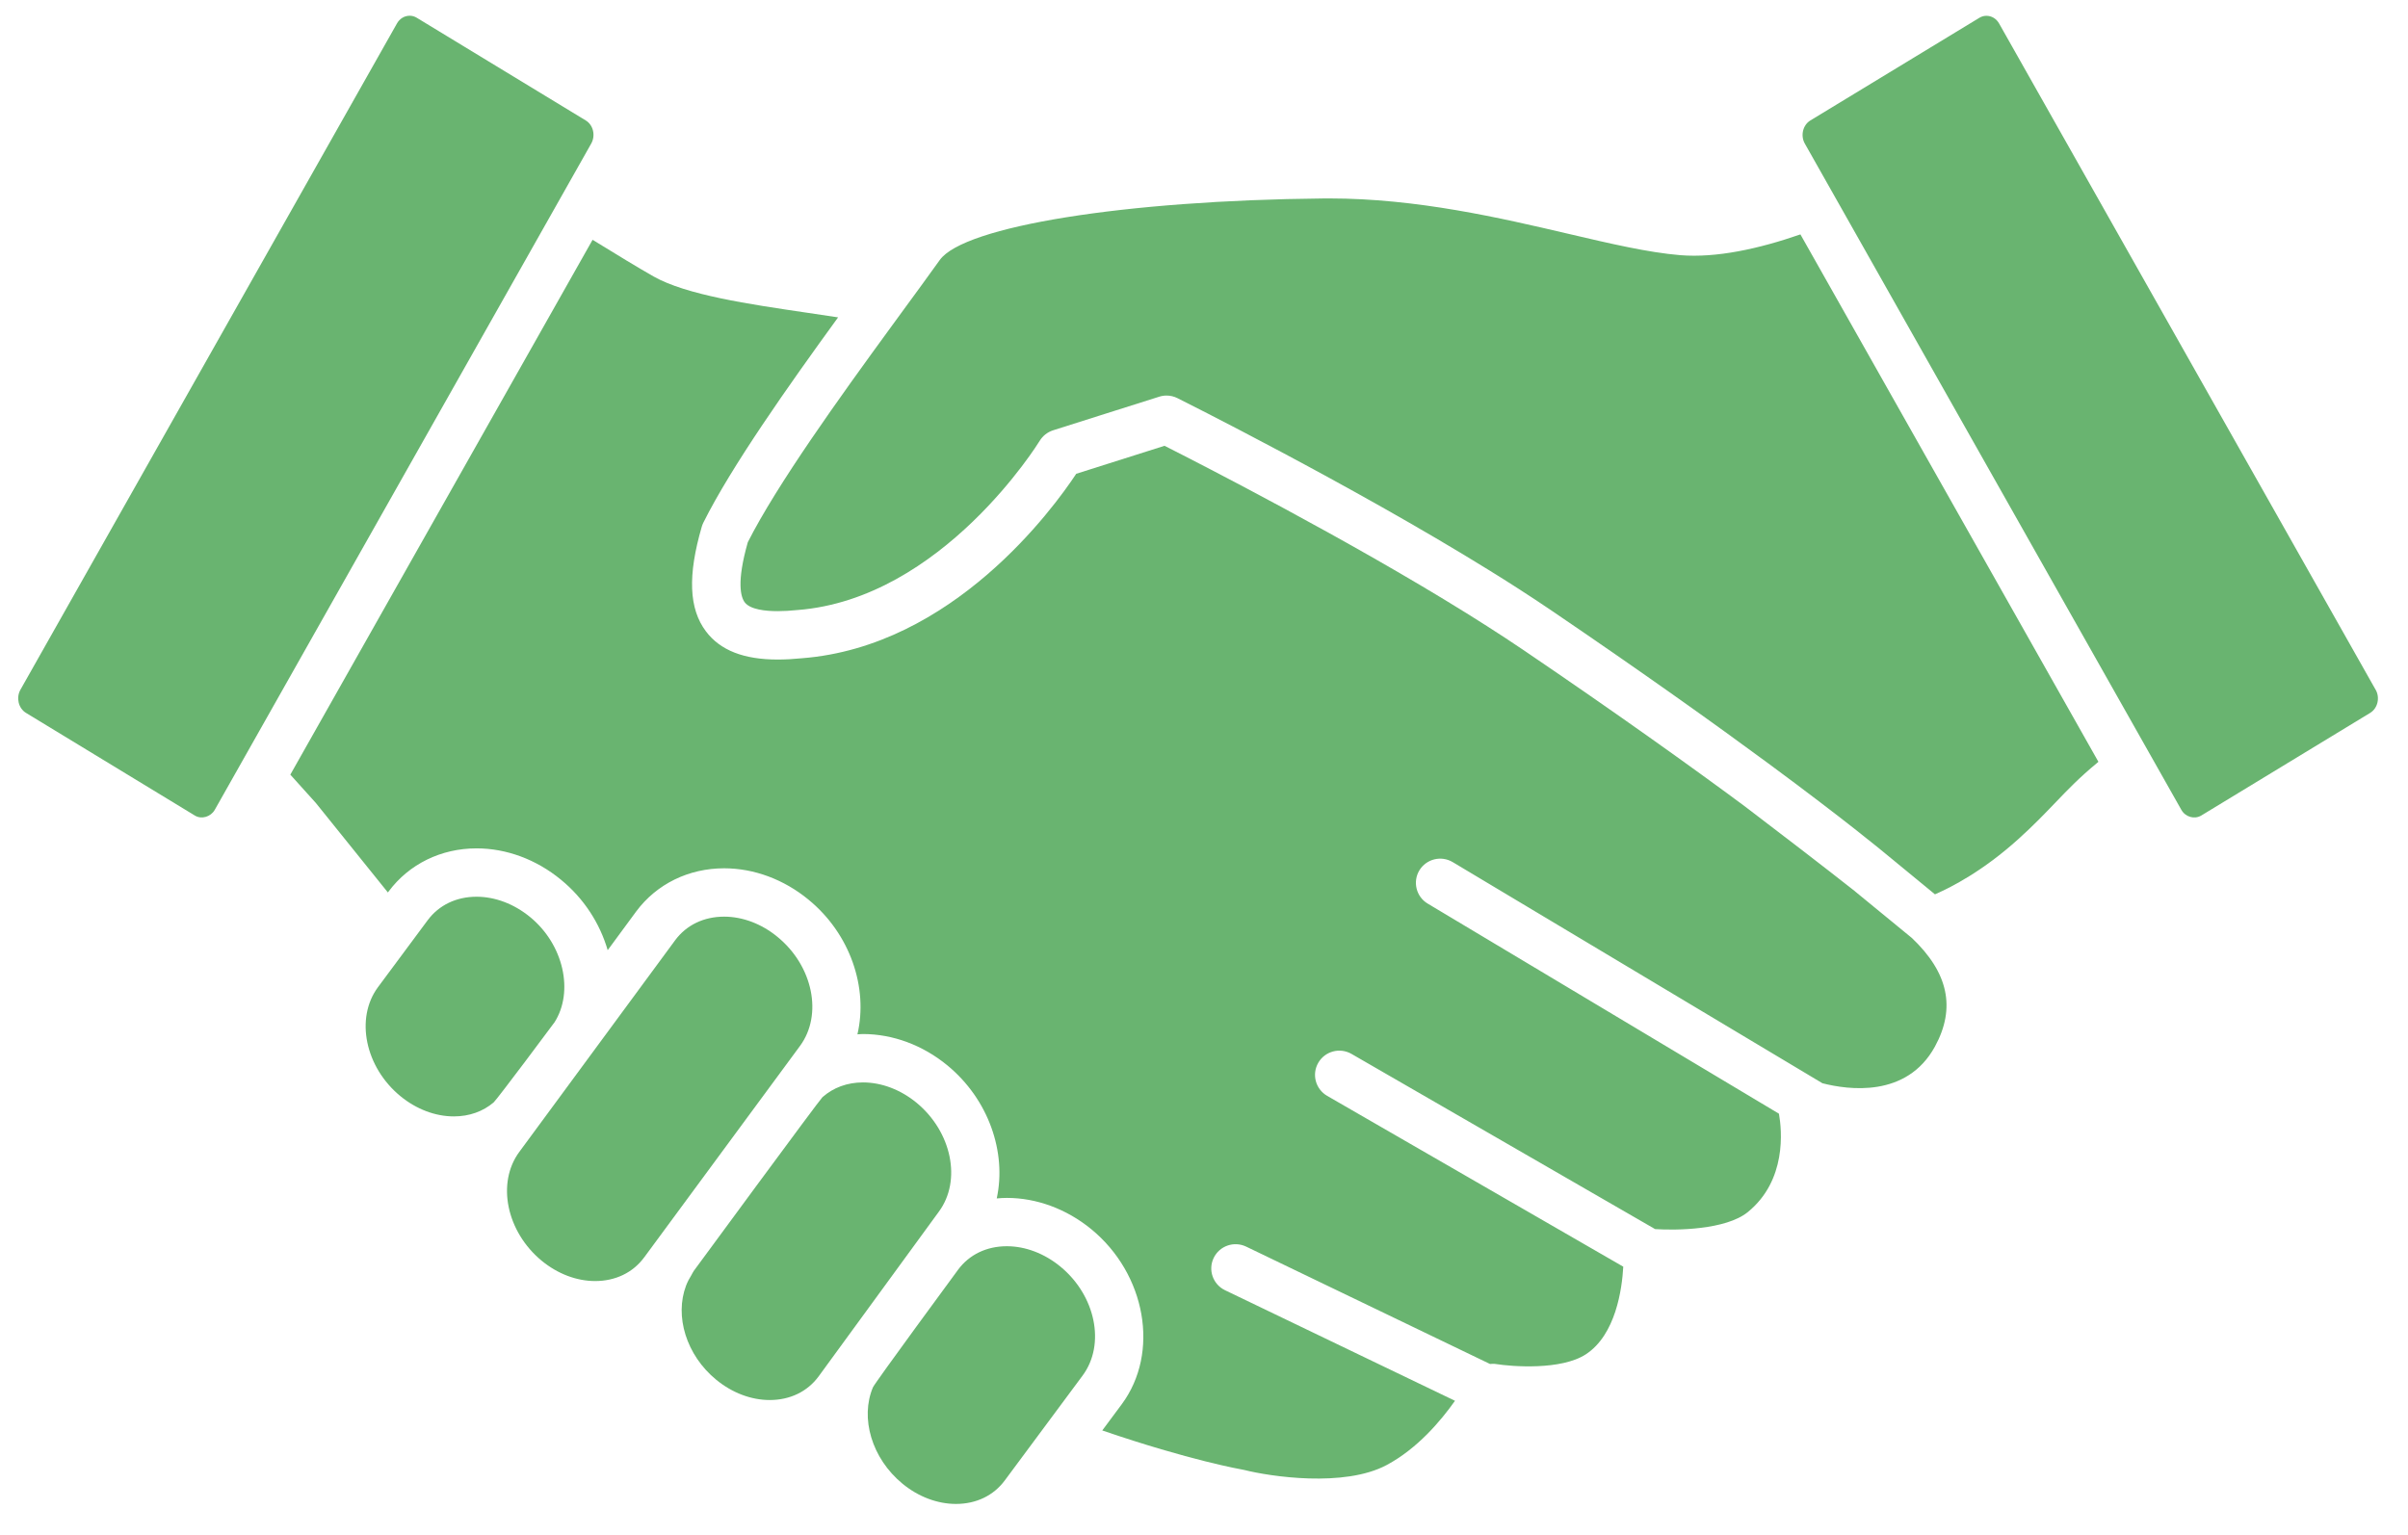
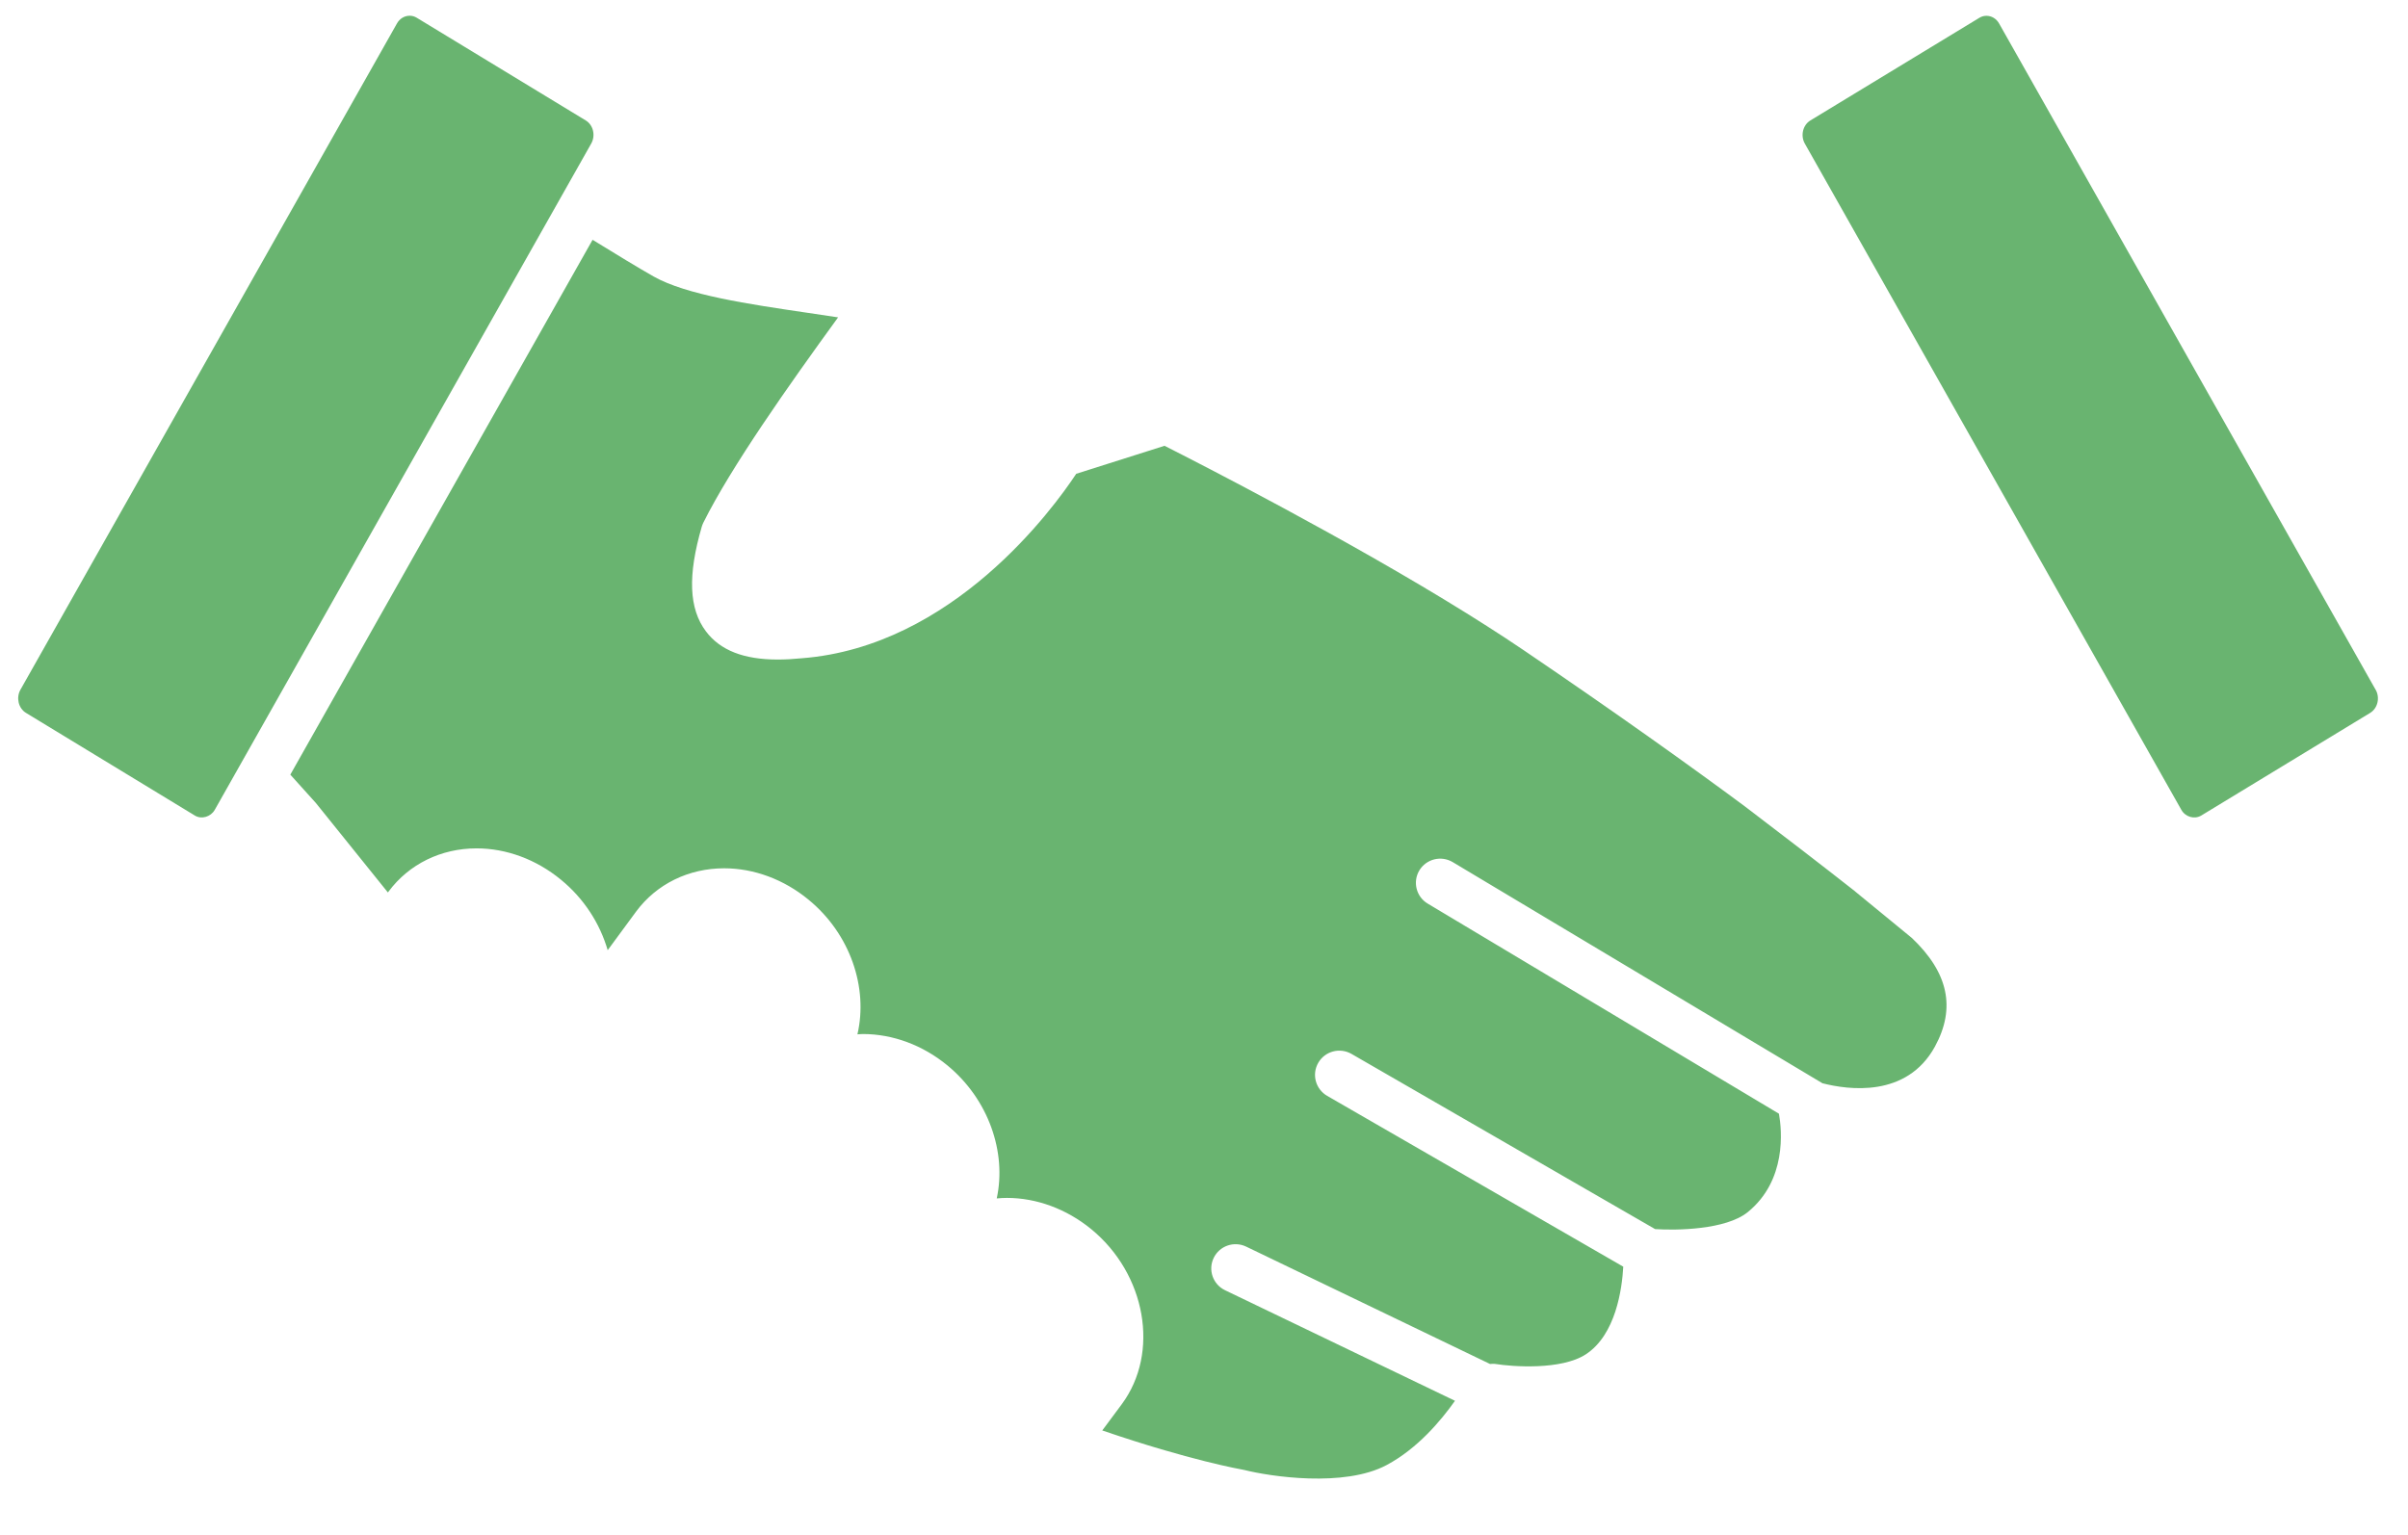
<svg xmlns="http://www.w3.org/2000/svg" width="69" height="44" viewBox="0 0 69 44" fill="none">
  <path d="M53.157 25.547C52.242 24.827 51.079 23.933 49.979 23.097C48.461 21.973 46.374 20.477 43.648 18.627C43.316 18.401 42.964 18.172 42.603 17.941C42.411 17.819 42.221 17.699 42.029 17.579C38.614 15.455 34.426 13.312 33.369 12.777L30.839 13.579C30.172 14.588 27.298 18.532 22.976 18.866C22.738 18.89 22.503 18.903 22.285 18.903C21.31 18.903 20.638 18.639 20.228 18.095C19.74 17.447 19.702 16.493 20.109 15.095C20.121 15.056 20.136 15.017 20.154 14.98C20.953 13.376 22.588 11.06 24.015 9.096C23.74 9.054 23.453 9.012 23.158 8.968C21.442 8.716 19.668 8.454 18.73 7.925C18.323 7.694 17.682 7.306 16.98 6.873L8.319 22.202L9.048 23.011C9.077 23.047 9.924 24.096 11.115 25.579L11.137 25.549C11.721 24.765 12.639 24.315 13.656 24.315C14.509 24.315 15.367 24.632 16.071 25.211C16.739 25.756 17.192 26.474 17.413 27.233L18.229 26.124C18.813 25.337 19.732 24.886 20.75 24.886C21.604 24.886 22.461 25.204 23.165 25.783C24.368 26.767 24.88 28.312 24.569 29.645C24.622 29.643 24.674 29.636 24.728 29.636C25.581 29.636 26.439 29.954 27.143 30.532C28.331 31.508 28.847 33.028 28.561 34.348C28.657 34.339 28.753 34.333 28.851 34.333C29.704 34.333 30.561 34.65 31.267 35.227C32.84 36.517 33.236 38.768 32.146 40.243L31.585 40.998C34.11 41.863 35.581 42.116 35.606 42.121C35.625 42.125 35.646 42.13 35.664 42.133C36.383 42.314 38.515 42.642 39.736 41.988C40.618 41.516 41.287 40.721 41.692 40.148L35.101 36.978C34.756 36.811 34.61 36.397 34.778 36.052C34.945 35.707 35.36 35.563 35.708 35.729L42.696 39.093C42.749 39.089 42.801 39.084 42.855 39.093C43.334 39.17 44.737 39.275 45.441 38.816C46.299 38.256 46.479 36.943 46.514 36.304L38.029 31.408C37.696 31.215 37.582 30.791 37.775 30.459C37.968 30.127 38.392 30.014 38.727 30.206L47.426 35.227C48.034 35.267 49.448 35.25 50.079 34.742C51.202 33.831 51.059 32.394 50.975 31.92L40.91 25.898C40.58 25.701 40.474 25.273 40.671 24.946C40.87 24.617 41.298 24.512 41.627 24.709L52.221 31.047C52.954 31.235 54.635 31.475 55.445 29.995C56.048 28.89 55.829 27.874 54.781 26.881L53.156 25.548L53.157 25.547Z" fill="#69B470" />
-   <path d="M22.923 29.978C23.583 29.083 23.294 27.683 22.28 26.853C21.825 26.478 21.281 26.272 20.75 26.272C20.168 26.272 19.671 26.512 19.349 26.944L14.882 33.012C14.223 33.902 14.511 35.302 15.524 36.136C15.978 36.509 16.522 36.716 17.053 36.716C17.634 36.716 18.132 36.477 18.455 36.042L18.463 36.032L22.923 29.978H22.923Z" fill="#69B470" />
-   <path d="M26.259 31.602C25.803 31.229 25.259 31.023 24.728 31.023C24.274 31.023 23.875 31.174 23.567 31.446C23.481 31.522 19.883 36.421 19.883 36.421C19.855 36.458 19.838 36.503 19.814 36.542C19.753 36.64 19.698 36.742 19.658 36.849C19.329 37.717 19.659 38.836 20.523 39.545C20.98 39.92 21.524 40.126 22.056 40.126C22.637 40.126 23.133 39.886 23.454 39.453L26.902 34.728C27.562 33.835 27.272 32.435 26.259 31.602L26.259 31.602Z" fill="#69B470" />
-   <path d="M30.382 36.299C29.926 35.925 29.381 35.718 28.851 35.718C28.27 35.718 27.773 35.958 27.452 36.393C27.452 36.393 25.066 39.636 25.013 39.763C24.644 40.637 24.975 41.796 25.86 42.524C26.316 42.899 26.861 43.104 27.393 43.104C27.973 43.104 28.47 42.865 28.791 42.431L31.025 39.42C31.683 38.529 31.395 37.129 30.382 36.299Z" fill="#69B470" />
-   <path d="M15.887 29.304C16.451 28.424 16.152 27.07 15.188 26.282C14.731 25.907 14.187 25.701 13.656 25.701C13.075 25.701 12.578 25.941 12.255 26.374L10.83 28.294C10.173 29.182 10.461 30.585 11.473 31.416C11.929 31.791 12.474 31.997 13.005 31.997C13.447 31.997 13.841 31.855 14.145 31.596C14.237 31.517 15.866 29.336 15.886 29.304H15.887Z" fill="#69B470" />
-   <path d="M48.141 7.313C47.228 7.236 46.164 6.988 44.931 6.699C43.005 6.249 40.607 5.687 38.09 5.687L37.917 5.688C32.24 5.742 27.619 6.484 26.928 7.453C26.766 7.679 26.579 7.938 26.378 8.213C26.23 8.416 26.077 8.625 25.913 8.849C25.787 9.022 25.652 9.207 25.519 9.389C24.061 11.387 22.263 13.888 21.428 15.541C21.098 16.7 21.23 17.117 21.34 17.263C21.498 17.473 21.941 17.516 22.284 17.516C22.459 17.516 22.648 17.505 22.851 17.484C27.001 17.164 29.763 12.681 29.791 12.636C29.878 12.493 30.015 12.384 30.176 12.333L31.551 11.897L33.216 11.37C33.284 11.348 33.356 11.337 33.427 11.337C33.534 11.337 33.64 11.362 33.737 11.41C33.793 11.439 38.706 13.888 42.674 16.346C42.956 16.521 43.235 16.695 43.505 16.87C43.824 17.075 44.134 17.279 44.43 17.48C47.102 19.295 49.152 20.76 50.666 21.877C52.892 23.52 53.944 24.399 54.016 24.457L54.017 24.458L55.446 25.633C55.451 25.629 55.457 25.627 55.461 25.625C55.93 25.421 56.832 24.956 57.841 24.043C58.271 23.655 58.579 23.333 58.877 23.023C59.242 22.641 59.588 22.281 60.095 21.863C60.106 21.854 60.118 21.844 60.129 21.834L51.59 6.718C50.404 7.129 49.185 7.399 48.141 7.313L48.141 7.313Z" fill="#69B470" />
  <path d="M16.941 4.115C17.071 3.884 16.999 3.582 16.786 3.453L11.942 0.509C11.88 0.471 11.812 0.451 11.739 0.451C11.589 0.451 11.452 0.534 11.375 0.672L0.585 19.769C0.457 19.998 0.529 20.3 0.743 20.431L5.585 23.375C5.776 23.49 6.04 23.412 6.154 23.21L16.941 4.115Z" fill="#69B470" />
  <path d="M68.073 19.77L57.284 0.675C57.206 0.535 57.069 0.453 56.919 0.453C56.847 0.453 56.781 0.472 56.718 0.51L51.874 3.453C51.66 3.584 51.587 3.887 51.716 4.115L62.505 23.21C62.62 23.415 62.879 23.491 63.076 23.374L67.916 20.432C68.131 20.301 68.203 19.998 68.074 19.769L68.073 19.77Z" fill="#69B470" />
</svg>